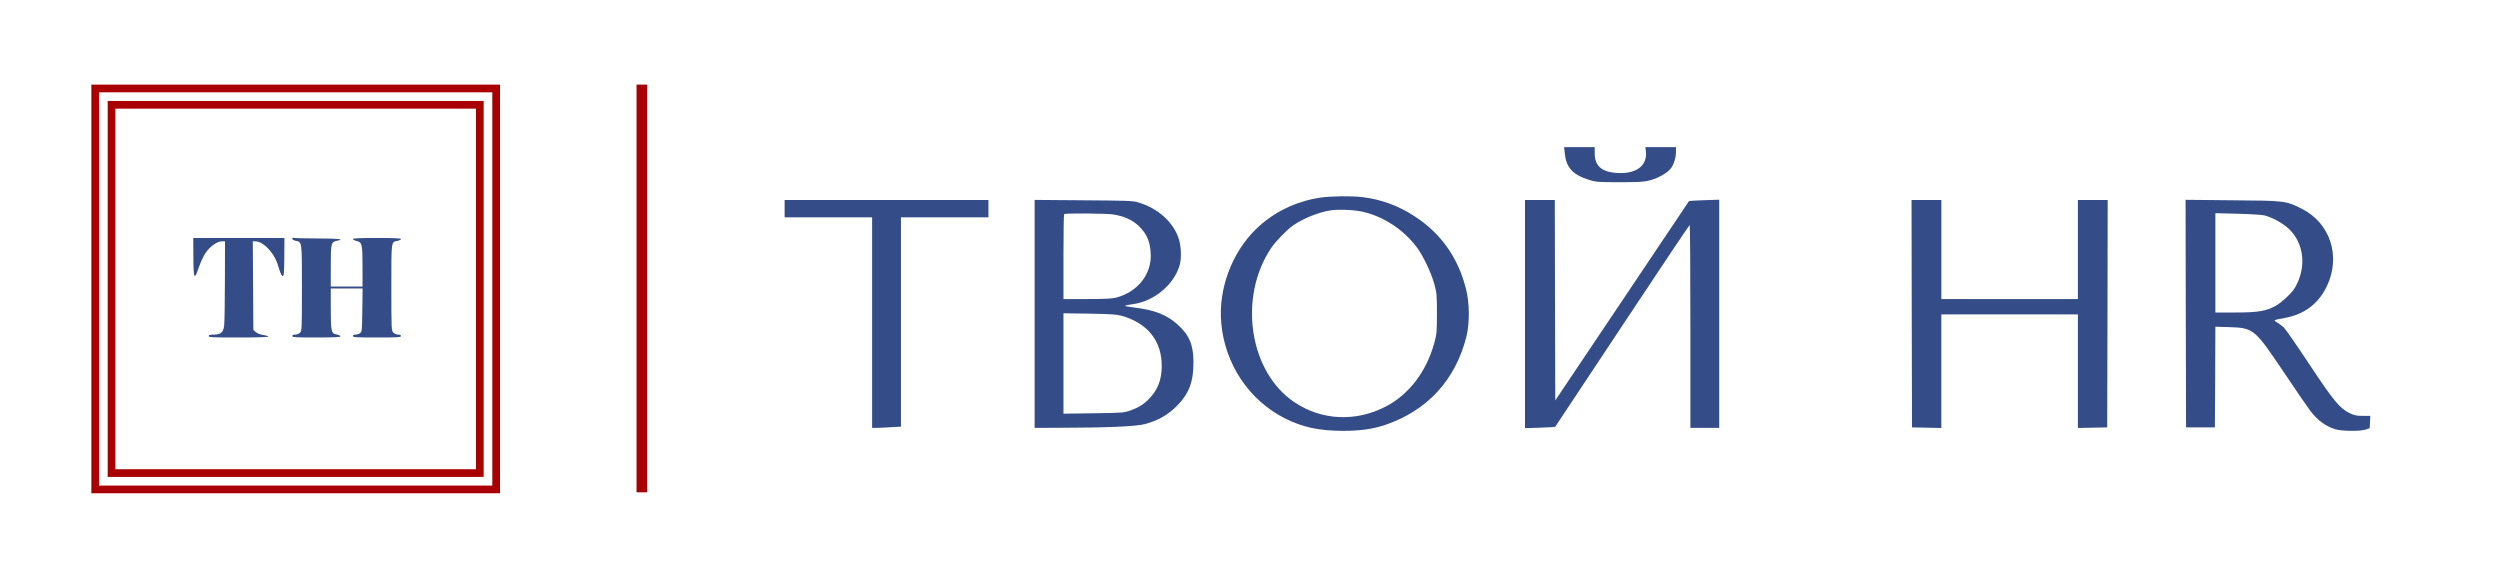
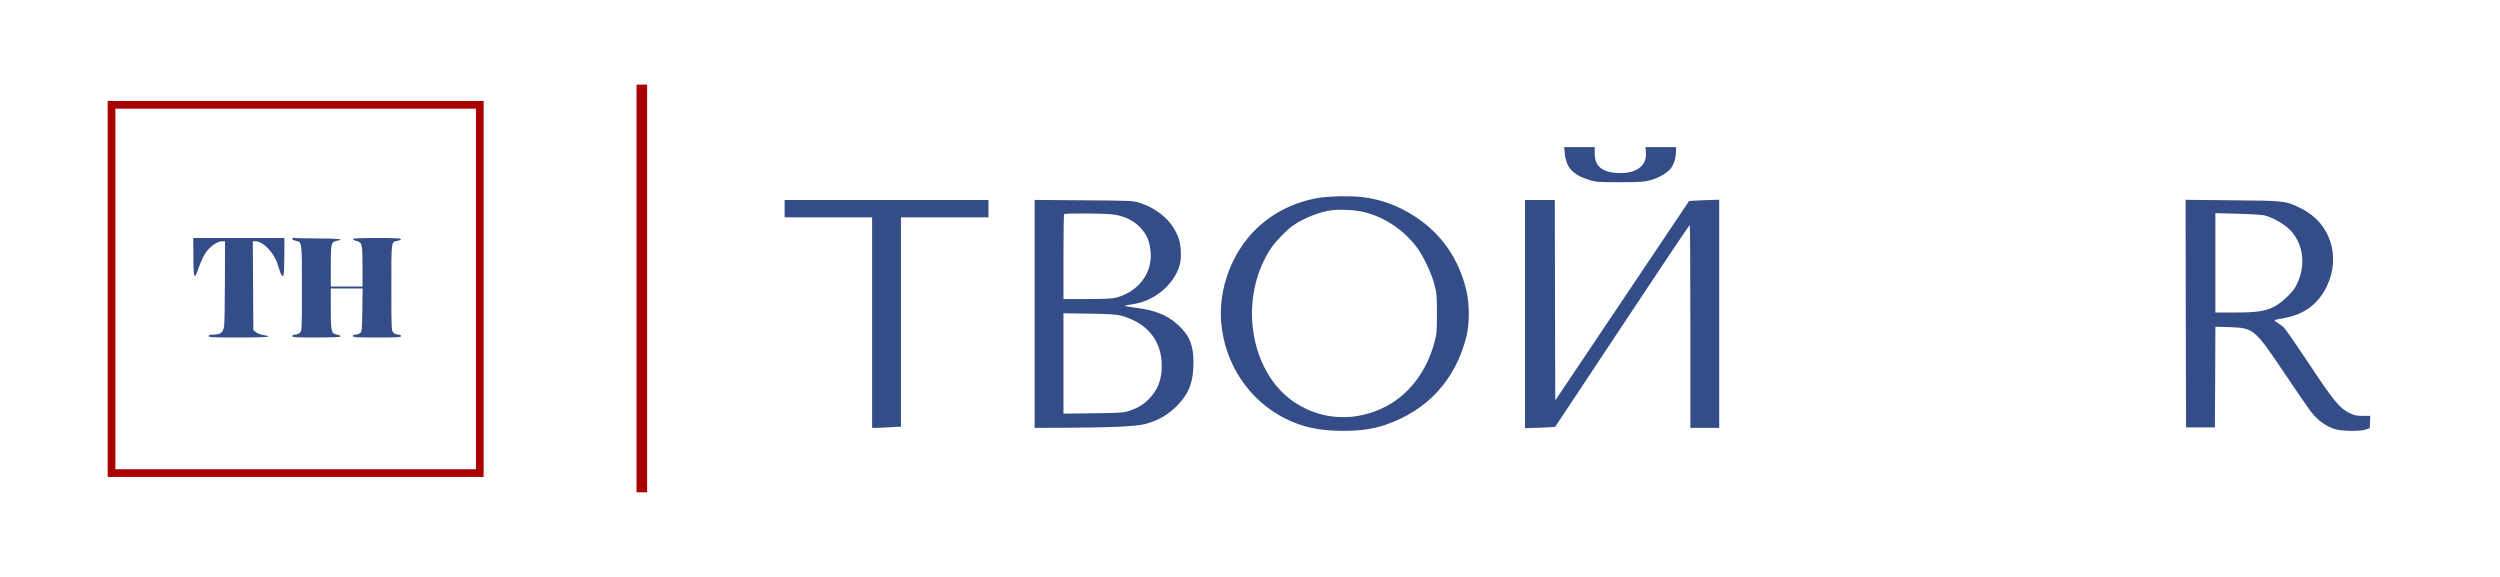
<svg xmlns="http://www.w3.org/2000/svg" version="1.0" width="2600pt" height="600pt" viewBox="0 0 2600 600" preserveAspectRatio="xMidYMid meet">
  <g transform="translate(0,600) scale(0.1,-0.1)" fill="#344d88" stroke="none">
-     <path fill="#a90001" d="M950 2995 l0 -2125 2125 0 2125 0 0 2125 0 2125 -2125 0 -2125 0 0 -2125z m4170 0 l0 -2045 -2045 0 -2045 0 0 2045 0 2045 2045 0 2045 0 0 -2045z" />
    <path fill="#a90001" d="M1120 2995 l0 -1955 1955 0 1955 0 0 1955 0 1955 -1955 0 -1955 0 0 -1955z m3830 0 l0 -1875 -1875 0 -1875 0 0 1875 0 1875 1875 0 1875 0 0 -1875z" />
    <path d="M2011 3328 c1 -234 10 -249 58 -105 18 50 48 117 69 147 45 66 120 120 168 120 l34 0 -1 -412 c0 -227 -4 -437 -8 -467 -10 -69 -35 -90 -108 -91 -40 0 -53 -4 -53 -15 0 -13 41 -15 310 -15 193 0 310 4 310 10 0 5 -23 12 -51 16 -31 4 -62 16 -78 30 l-26 22 -3 461 -3 461 27 0 c42 0 91 -29 141 -84 51 -57 82 -116 109 -212 13 -42 24 -64 34 -64 13 0 15 29 17 198 l1 197 -474 0 -474 0 1 -197z" />
    <path d="M3040 3517 c0 -9 13 -17 35 -21 66 -13 65 -2 65 -493 0 -430 -1 -444 -20 -463 -11 -11 -33 -20 -50 -20 -20 0 -30 -5 -30 -15 0 -13 34 -15 250 -15 165 0 250 4 250 10 0 11 -8 15 -51 24 -43 9 -49 40 -49 266 l0 210 166 0 165 0 -3 -225 c-3 -211 -4 -225 -23 -239 -11 -9 -32 -16 -47 -16 -18 0 -28 -5 -28 -15 0 -13 34 -15 250 -15 216 0 250 2 250 15 0 10 -10 15 -30 15 -17 0 -38 9 -50 22 -19 21 -20 33 -20 468 0 497 -4 472 68 486 18 4 32 12 32 18 0 8 -71 11 -250 11 -171 0 -250 -3 -250 -11 0 -6 17 -15 37 -20 59 -14 63 -31 63 -266 l0 -208 -165 0 -165 0 0 213 c0 238 3 251 65 263 86 16 18 24 -199 24 -129 0 -241 3 -250 6 -10 4 -16 1 -16 -9z" />
    <path fill="#a90001" d="M6620 3000 l0 -2120 55 0 55 0 0 2120 0 2120 -55 0 -55 0 0 -2120z" />
    <path d="M16274 4404 c15 -149 83 -222 256 -276 70 -21 92 -23 315 -23 201 0 252 3 312 19 83 21 175 72 215 119 34 39 58 114 58 179 l0 48 -159 0 -159 0 5 -43 c16 -140 -85 -227 -261 -227 -186 1 -270 64 -271 202 l0 68 -159 0 -159 0 7 -66z" />
-     <path d="M13727 3944 c-257 -40 -485 -152 -665 -327 -252 -246 -393 -625 -361 -976 37 -427 289 -804 662 -992 181 -92 355 -129 603 -130 176 0 309 18 437 61 442 149 736 469 849 925 33 137 32 342 -5 488 -81 325 -260 579 -534 757 -168 110 -347 176 -543 200 -115 14 -336 11 -443 -6z m408 -139 c228 -40 453 -181 600 -377 66 -89 151 -267 182 -383 25 -92 27 -115 27 -305 0 -190 -2 -212 -26 -302 -82 -302 -264 -541 -508 -667 -311 -160 -662 -144 -945 44 -474 314 -591 1095 -242 1610 49 71 163 188 229 233 108 74 273 139 393 155 73 10 209 6 290 -8z" />
+     <path d="M13727 3944 c-257 -40 -485 -152 -665 -327 -252 -246 -393 -625 -361 -976 37 -427 289 -804 662 -992 181 -92 355 -129 603 -130 176 0 309 18 437 61 442 149 736 469 849 925 33 137 32 342 -5 488 -81 325 -260 579 -534 757 -168 110 -347 176 -543 200 -115 14 -336 11 -443 -6z m408 -139 c228 -40 453 -181 600 -377 66 -89 151 -267 182 -383 25 -92 27 -115 27 -305 0 -190 -2 -212 -26 -302 -82 -302 -264 -541 -508 -667 -311 -160 -662 -144 -945 44 -474 314 -591 1095 -242 1610 49 71 163 188 229 233 108 74 273 139 393 155 73 10 209 6 290 -8" />
    <path d="M8160 3830 l0 -90 455 0 455 0 0 -1095 0 -1095 43 0 c24 0 92 3 150 7 l107 6 0 1089 0 1088 455 0 455 0 0 90 0 90 -1060 0 -1060 0 0 -90z" />
    <path d="M10760 2736 l0 -1186 273 1 c481 1 780 14 872 38 136 36 238 94 331 186 129 129 177 253 176 460 -1 180 -43 280 -164 389 -111 101 -239 152 -447 177 -55 7 -101 15 -101 18 0 4 38 12 83 18 223 30 432 208 487 411 18 68 14 188 -9 263 -55 177 -216 323 -426 385 -53 16 -116 18 -567 21 l-508 4 0 -1185z m815 1034 c139 -20 243 -77 316 -174 47 -61 70 -131 76 -227 15 -215 -132 -404 -358 -464 -40 -11 -119 -15 -301 -15 l-248 0 0 438 c0 241 3 442 7 445 10 11 430 8 508 -3z m90 -1054 c272 -78 419 -263 417 -526 -1 -143 -42 -247 -137 -343 -57 -57 -107 -87 -195 -118 -61 -21 -85 -23 -377 -27 l-313 -4 0 522 0 522 273 -4 c218 -4 284 -8 332 -22z" />
    <path d="M15860 2734 l0 -1187 155 5 c86 3 157 7 159 9 1 2 315 475 697 1051 382 576 697 1048 702 1048 4 0 7 -475 7 -1055 l0 -1055 150 0 150 0 0 1186 0 1187 -155 -5 c-86 -3 -157 -7 -159 -9 -1 -2 -315 -470 -697 -1039 l-694 -1034 -3 1042 -2 1042 -155 0 -155 0 0 -1186z" />
-     <path d="M19882 2738 l3 -1183 153 -3 152 -3 0 591 0 590 710 0 710 0 0 -590 0 -591 153 3 152 3 3 1183 2 1182 -155 0 -155 0 0 -515 0 -515 -710 0 -710 0 0 515 0 515 -155 0 -155 0 2 -1182z" />
    <path d="M22732 2738 l3 -1183 150 0 150 0 3 524 2 523 143 -4 c256 -9 263 -15 574 -477 124 -185 245 -361 268 -391 80 -104 162 -164 265 -195 70 -20 258 -22 315 -2 l40 14 3 64 3 64 -78 0 c-66 0 -87 5 -138 29 -102 50 -166 127 -420 511 -128 193 -246 363 -263 379 -17 16 -48 39 -69 52 -43 26 -46 24 82 48 204 39 347 147 435 331 147 309 35 654 -260 803 -167 84 -170 85 -723 89 l-487 5 2 -1184z m818 1022 c80 -20 187 -79 250 -136 164 -152 191 -405 67 -617 -33 -56 -139 -154 -204 -190 -100 -53 -183 -67 -415 -67 l-208 0 0 516 0 517 233 -6 c127 -3 252 -11 277 -17z" />
  </g>
</svg>